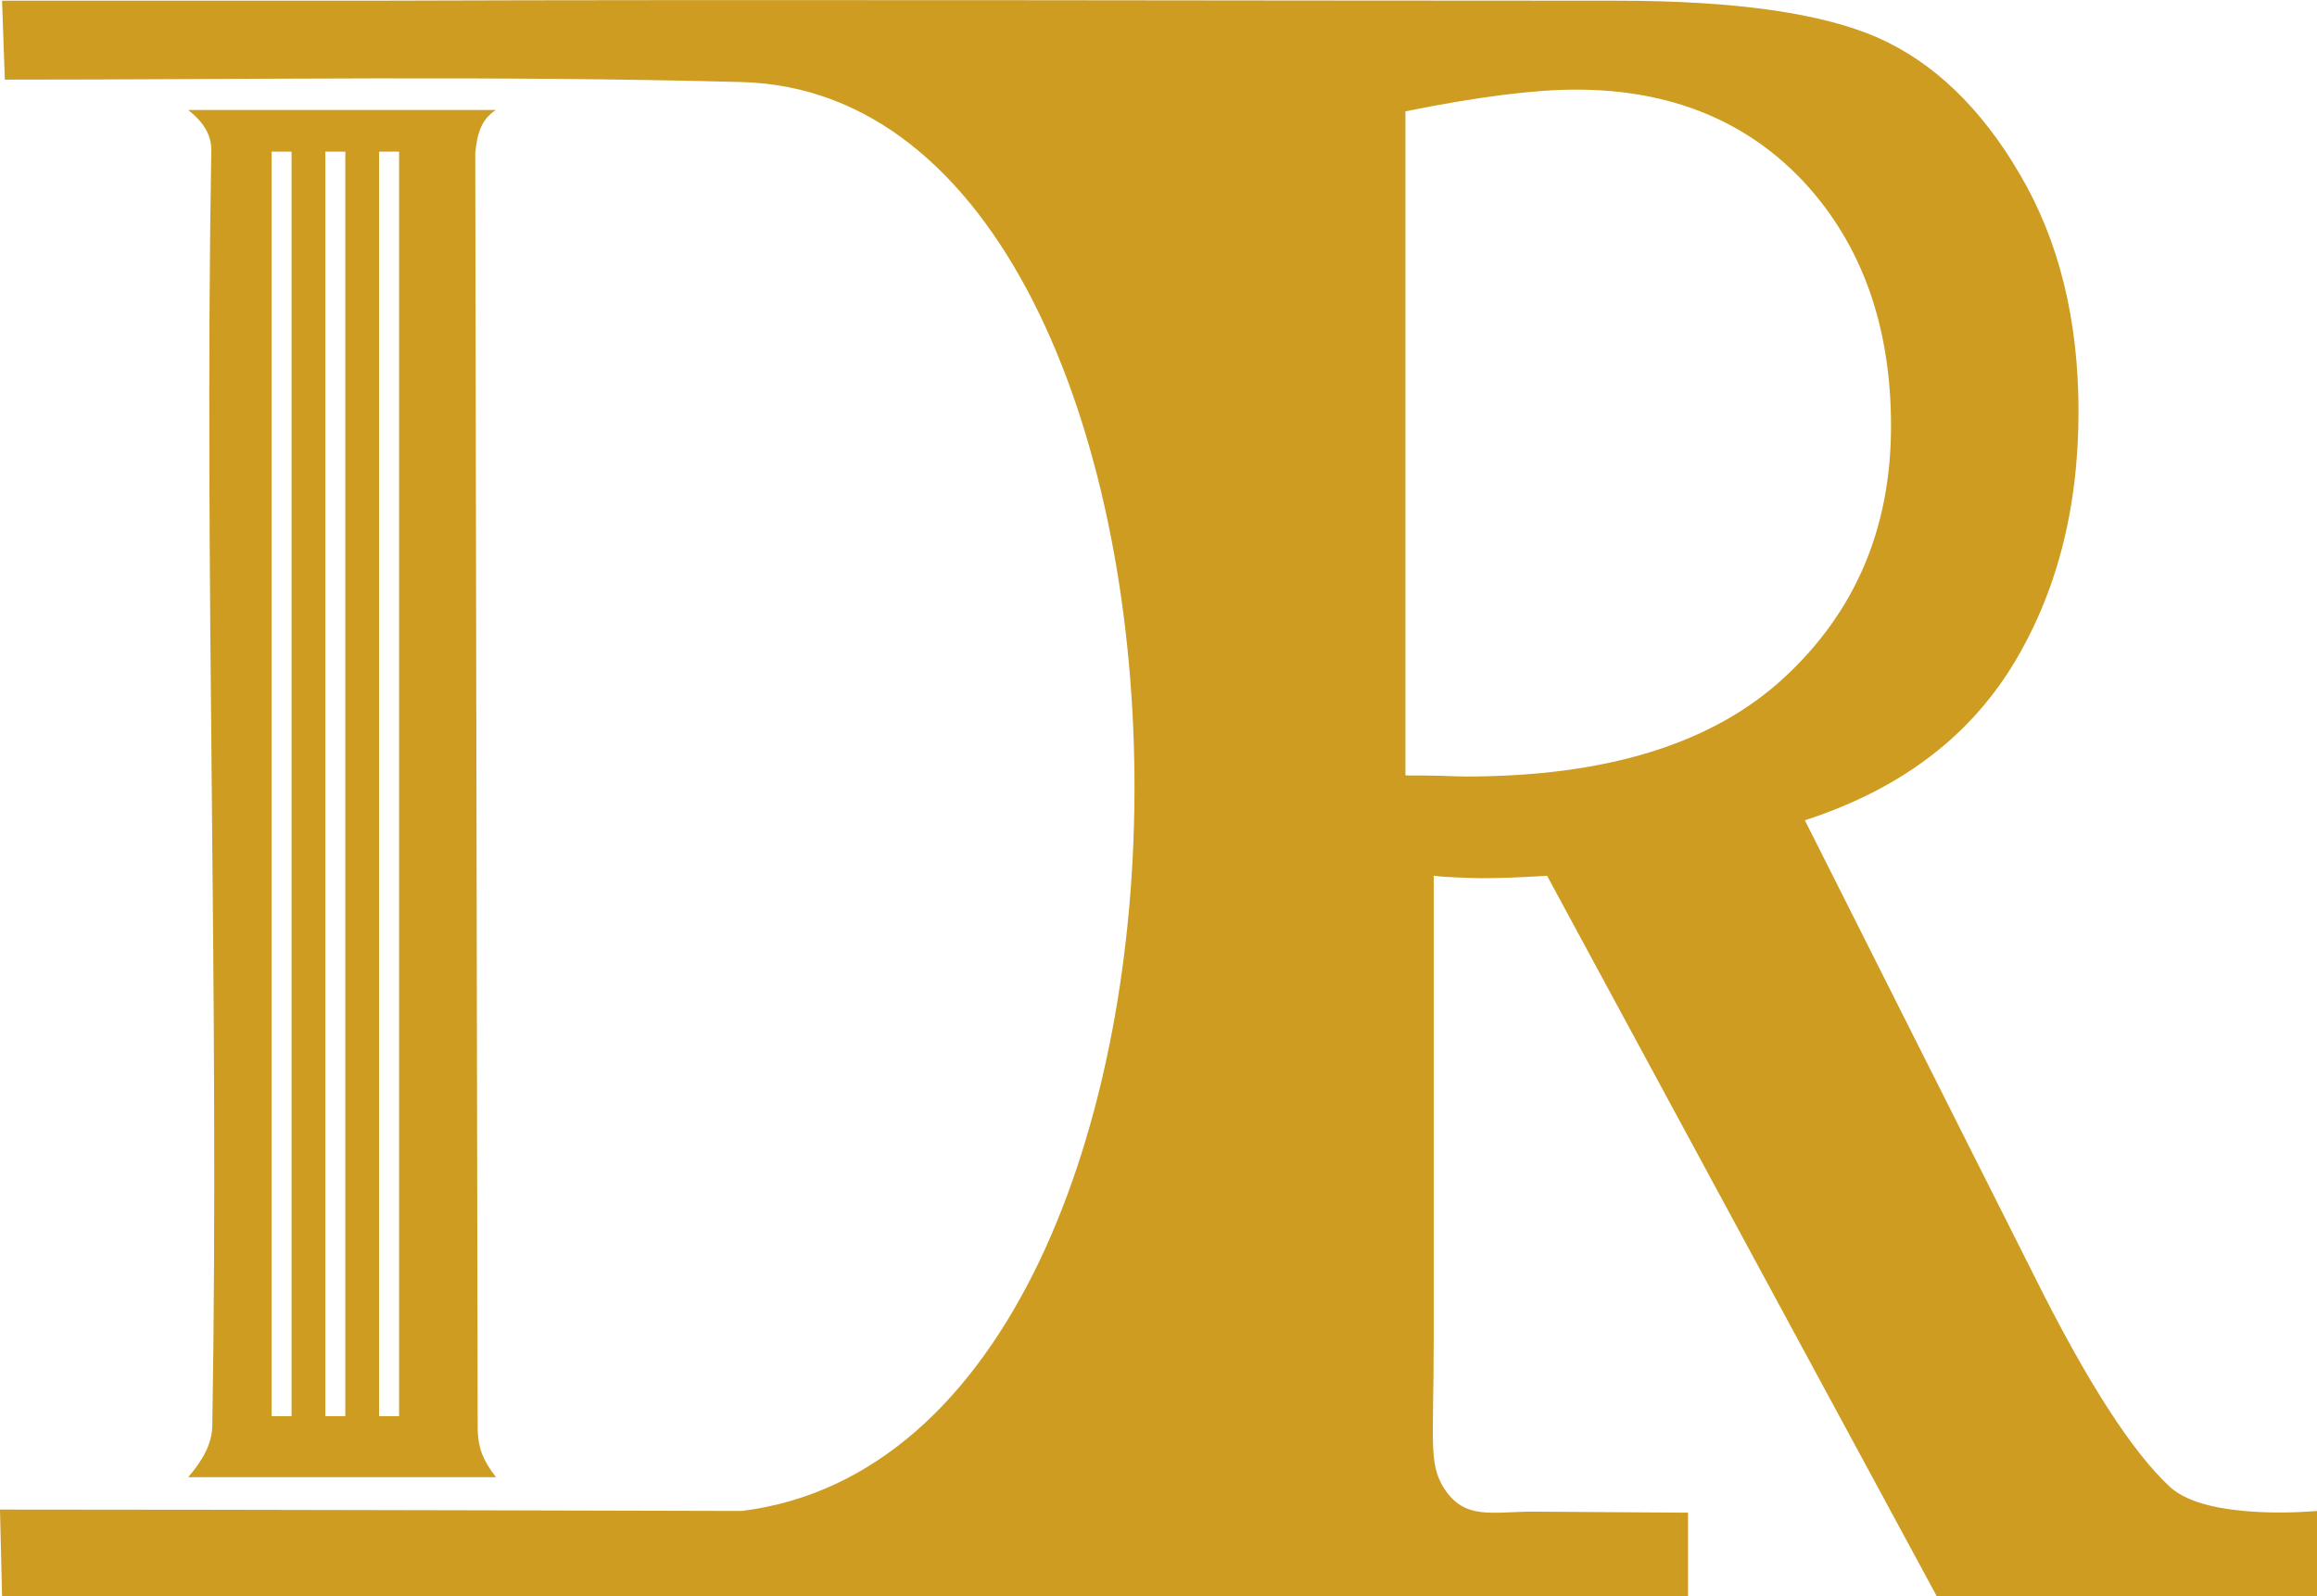
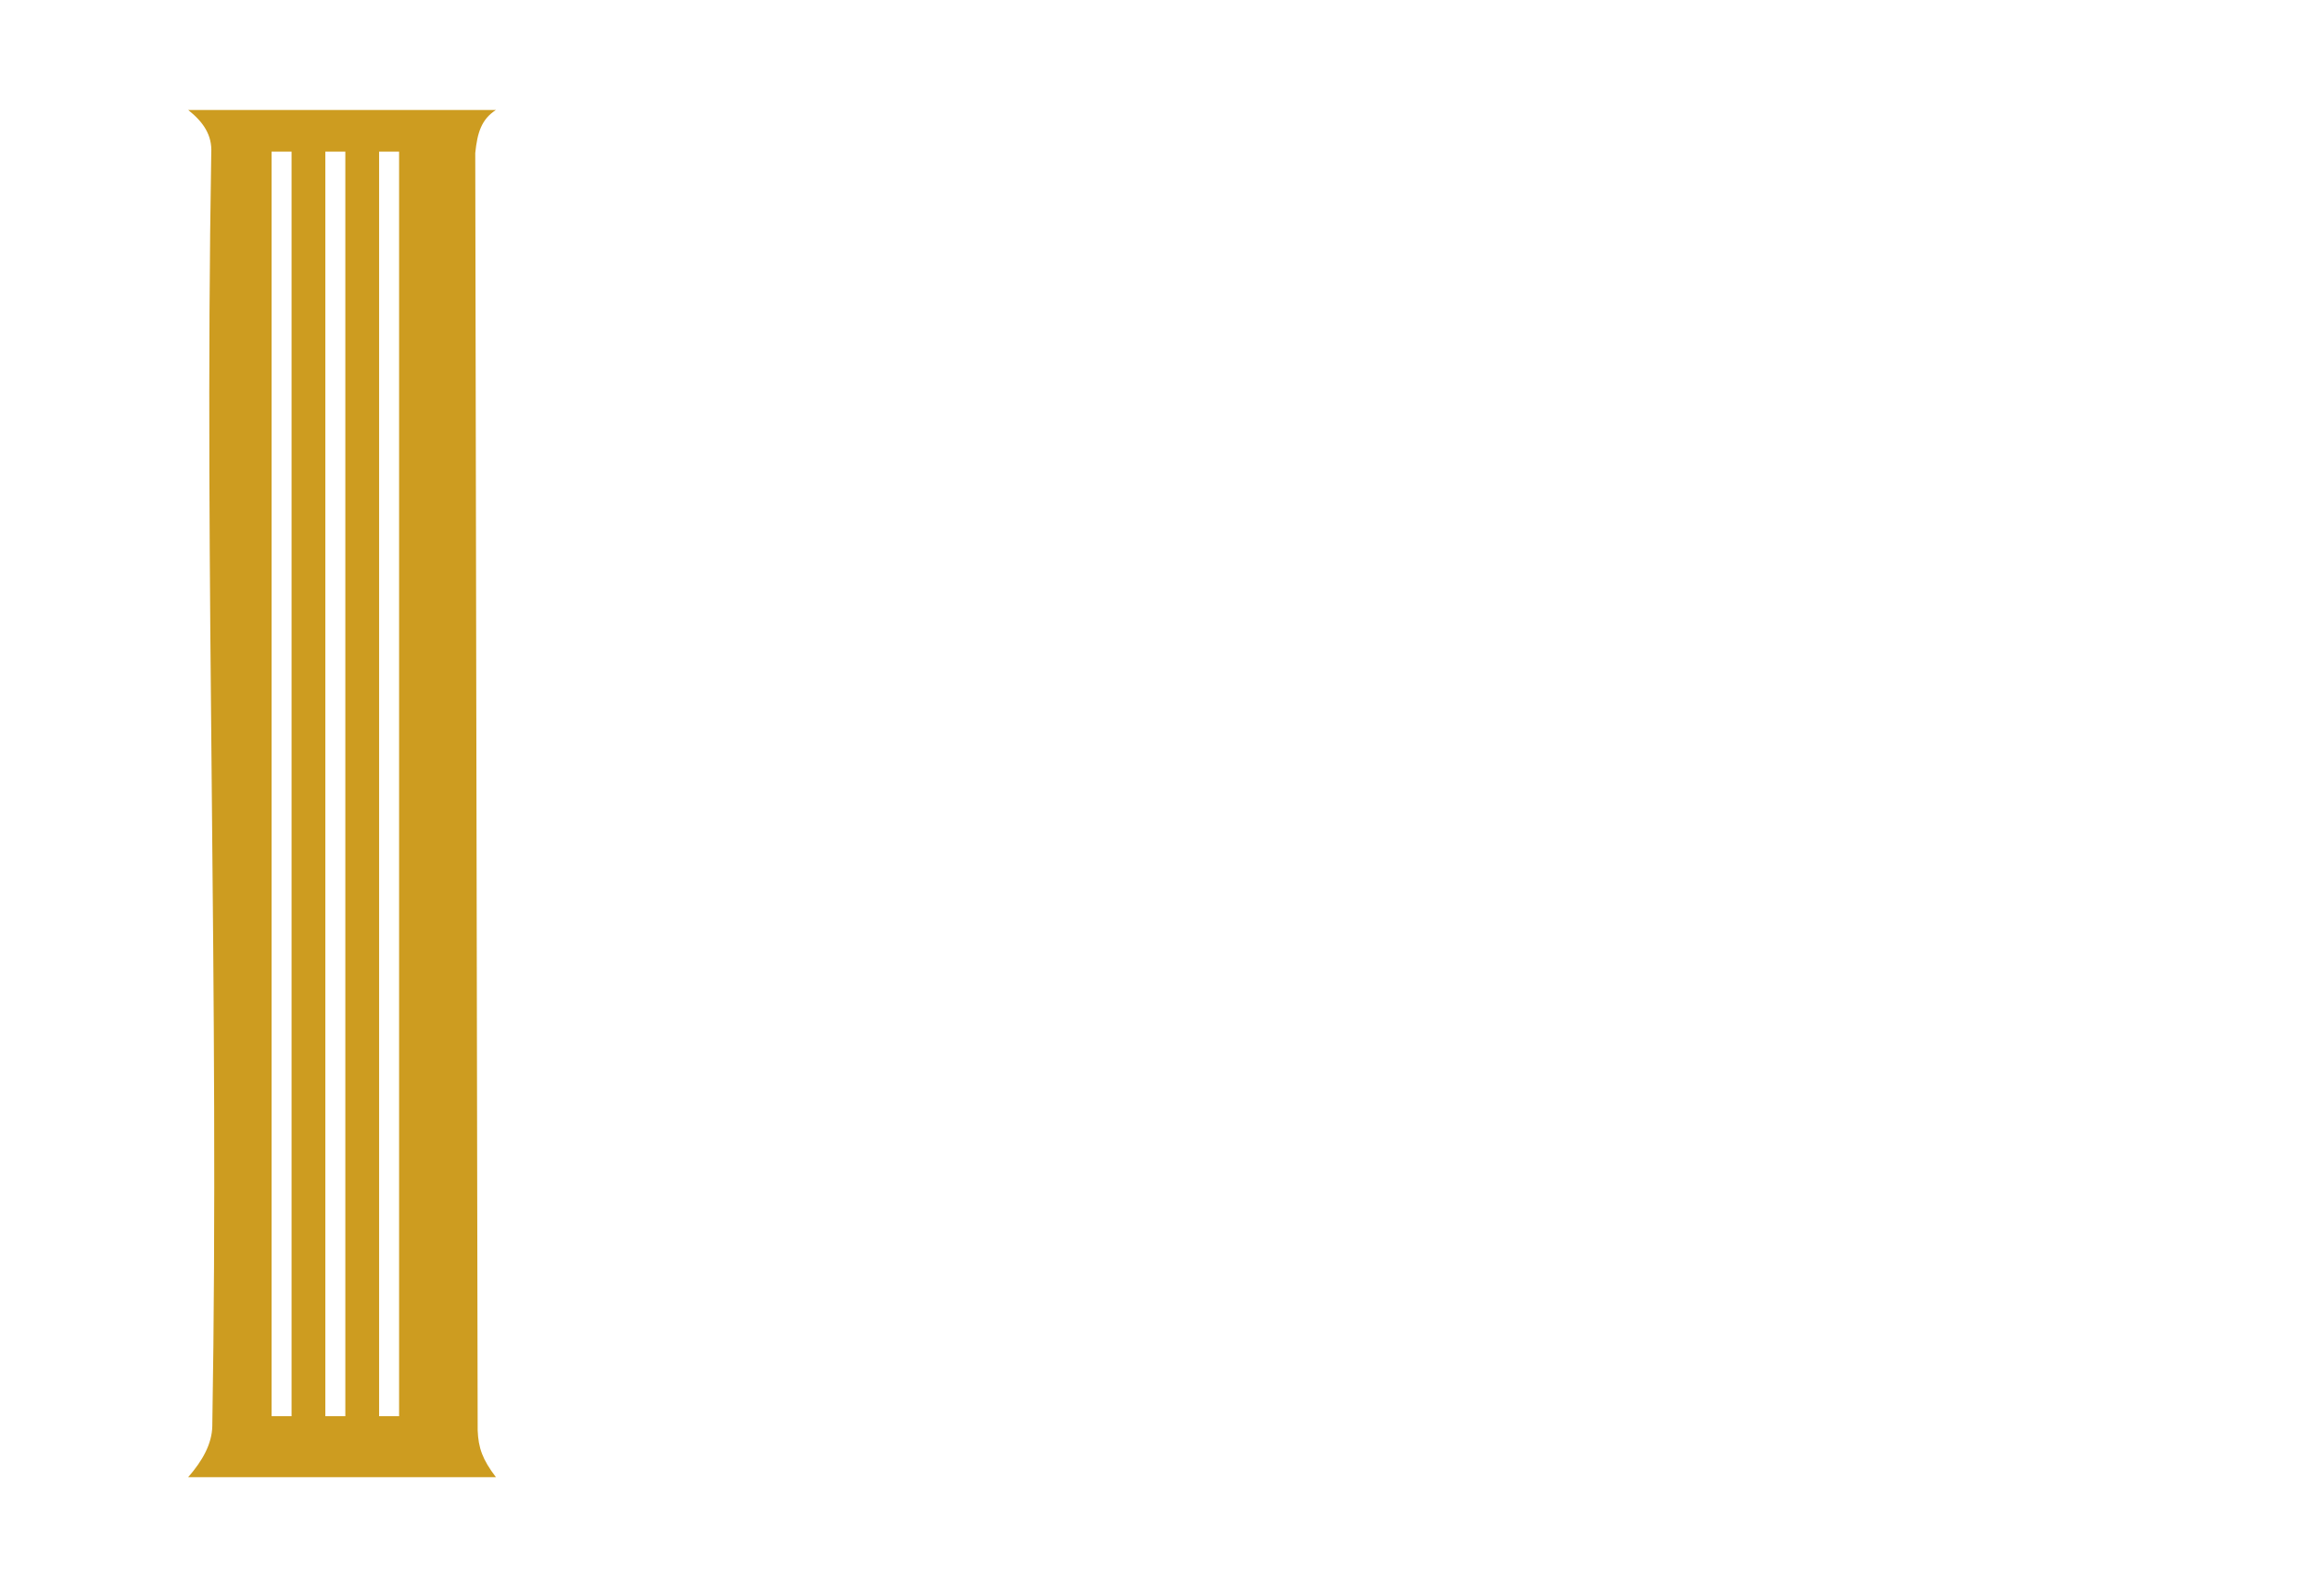
<svg xmlns="http://www.w3.org/2000/svg" xml:space="preserve" width="28.246mm" height="19.457mm" version="1.1" style="shape-rendering:geometricPrecision; text-rendering:geometricPrecision; image-rendering:optimizeQuality; fill-rule:evenodd; clip-rule:evenodd" viewBox="0 0 67.23 46.31">
  <defs>
    <style type="text/css">
   
    .fil0 {fill:#CD9C20}
   
  </style>
  </defs>
  <g id="Camada_x0020_1">
-     <path class="fil0" d="M0.06 46.31l-0.06 -2.51c7.19,0 21.53,0.04 21.53,0.04 15.49,-1.95 14.88,-41.06 -0.01,-41.46 -7.13,-0.19 -14.24,-0.07 -21.38,-0.07l-0.08 -2.29 10.66 0c12.1,-0.04 24.2,0 36.19,0 3.43,0 5.95,0.36 7.57,1.07 1.63,0.72 3.01,2.05 4.13,3.97 1.13,1.92 1.7,4.21 1.7,6.88 0,2.85 -0.65,5.32 -1.94,7.41 -1.3,2.09 -3.29,3.57 -6,4.45l6.67 13.25c1.52,3.05 2.83,5.08 3.92,6.09 1.09,1.01 4.27,0.7 4.27,0.7l0 2.48 -11.03 0 -11.31 -20.91c-0.79,0.05 -1.43,0.07 -1.92,0.07 -0.2,0 -0.42,-0.01 -0.65,-0.02 -0.23,-0.01 -0.47,-0.02 -0.72,-0.05l0 13.48c0,2.91 -0.15,3.55 0.28,4.26 0.61,0.99 1.45,0.7 2.65,0.71l4.45 0.03 0 2.43 -13.81 0 -20.73 0 -3.05 0c-0.25,0 -0.39,0 -0.39,0l-10.94 0zm40.72 -23.81c0.4,0 0.75,0 1.04,0.01 0.29,0.01 0.53,0.02 0.72,0.02 4.08,0 7.15,-0.95 9.22,-2.86 2.08,-1.92 3.11,-4.35 3.11,-7.31 0,-2.89 -0.84,-5.24 -2.5,-7.05 -1.67,-1.8 -3.89,-2.71 -6.64,-2.71 -1.22,0 -2.87,0.21 -4.95,0.63l0 19.27z" />
    <path class="fil0" d="M5.46 3.19l8.93 0c-0.42,0.27 -0.54,0.66 -0.6,1.25l0.07 37.06c0.02,0.51 0.14,0.85 0.53,1.36l-8.93 0c0.42,-0.48 0.69,-0.97 0.7,-1.48 0.21,-12.3 -0.24,-24.64 -0.03,-36.94 0.03,-0.52 -0.23,-0.9 -0.67,-1.25zm2.42 1.21l0.58 0 0 36.69 -0.58 0 0 -36.69zm1.56 0l0.58 0 0 36.69 -0.58 0 0 -36.69zm1.56 0l0.58 0 0 36.69 -0.58 0 0 -36.69z" />
  </g>
</svg>